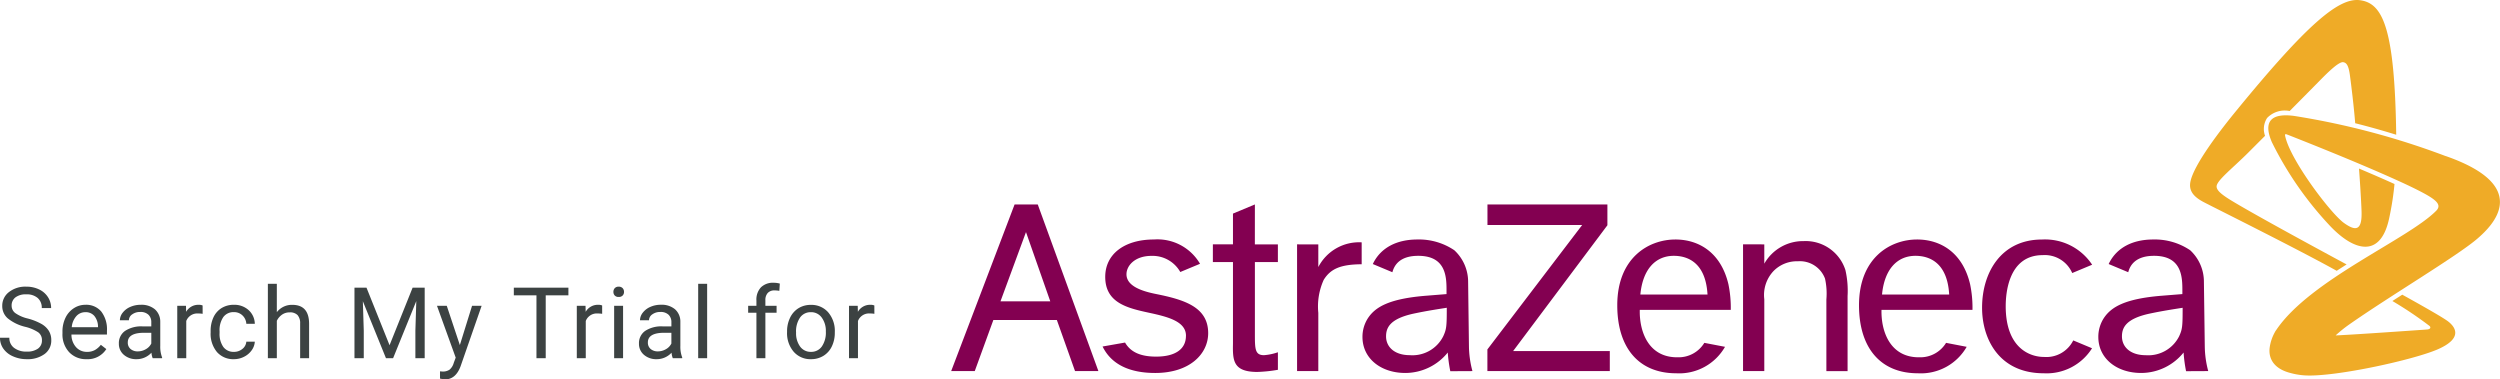
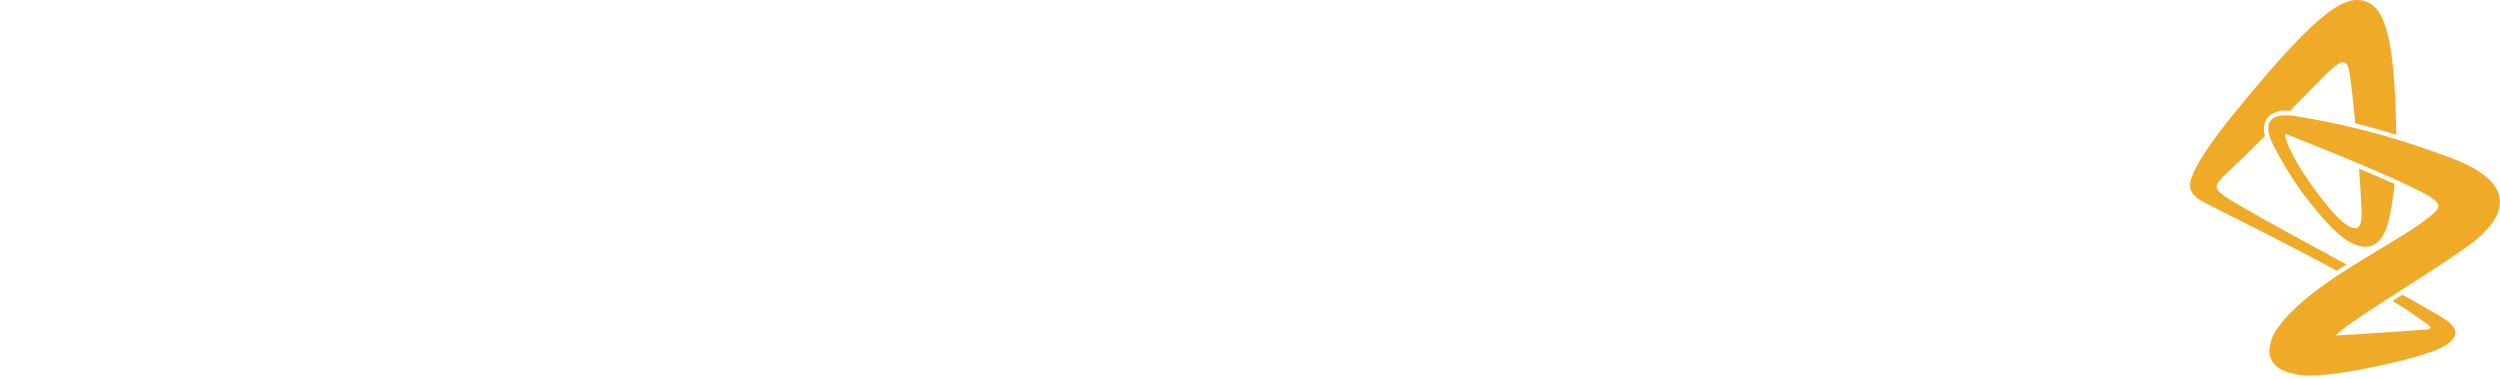
<svg xmlns="http://www.w3.org/2000/svg" width="302.258" height="45.869">
  <g data-name="グループ 57077">
    <g data-name="グループ 57076">
-       <path data-name="パス 30962" d="M120.961 36.432l3.084-8.371 2.937 8.371zm9.015 8.434h2.824l-7.332-20.147h-2.8L115 44.866h2.851l2.249-6.178h7.677zm13.409-4.266c0 1.644-1.333 2.516-3.608 2.516-1.836 0-3.071-.516-3.754-1.7l-2.718.478c1.058 2.164 3.26 3.2 6.361 3.2 4.21 0 6.408-2.331 6.408-4.813 0-3.191-2.942-4.055-6.327-4.739-1.634-.327-3.552-.933-3.552-2.381 0-1.033 1.006-2.224 3.023-2.224a3.841 3.841 0 013.482 1.95l2.387-.994a5.953 5.953 0 00-5.574-2.938c-3.54 0-5.887 1.747-5.887 4.521 0 3.156 2.7 3.775 5.324 4.343 2.254.486 4.439 1.04 4.439 2.777m8.331-15.878l-2.65 1.106v3.72h-2.43v2.142h2.43v9.837c-.034 2-.034 3.445 2.942 3.445a17.3 17.3 0 002.49-.258v-2.121a6.567 6.567 0 01-1.682.353c-1.1 0-1.1-.774-1.1-2.58v-8.676h2.78v-2.141h-2.784zm5.1 4.826v15.322h2.568V37.82a7.789 7.789 0 01.65-3.979c.834-1.358 2.073-1.874 4.593-1.892V29.3a5.547 5.547 0 00-5.243 2.989v-2.74zm23.019-4.821v2.482h11.449l-11.457 15.041v2.619h14.8v-2.418H182.94l11.4-15.212v-2.511zm30.9 4.821v15.322h2.57v-8.689a4.207 4.207 0 011.136-3.427 3.957 3.957 0 012.925-1.161 3.241 3.241 0 013.281 2.1 8.38 8.38 0 01.164 2.52v8.659h2.563v-9.082a11.2 11.2 0 00-.262-3.135 5.04 5.04 0 00-5.033-3.5 5.387 5.387 0 00-4.774 2.728v-2.334zm39.924 11.612a3.632 3.632 0 01-3.536 2c-1.729 0-4.63-1.089-4.63-6.138 0-1.359.245-6.171 4.469-6.171a3.612 3.612 0 013.571 2.164l2.409-1.006a6.825 6.825 0 00-6.073-3.046c-4.878 0-7.234 3.923-7.234 8.253 0 3.746 2.043 7.918 7.457 7.918a6.482 6.482 0 005.838-3.024zm-52.339-5.542h8.12c-.227-4-2.537-4.684-4.077-4.684-2.2 0-3.755 1.613-4.043 4.684m10.236 6.317a6.38 6.38 0 01-5.9 3.2c-4.524 0-7.127-3.071-7.127-8.223 0-5.75 3.8-7.952 7.028-7.952 2.808 0 5.5 1.554 6.408 5.4a13.987 13.987 0 01.287 3.106h-11c-.069 2.558 1.006 5.8 4.624 5.736a3.639 3.639 0 003.179-1.746zm18.983-6.317h8.12c-.227-4-2.537-4.684-4.077-4.684-2.2 0-3.754 1.613-4.043 4.684m10.236 6.317a6.383 6.383 0 01-5.9 3.2c-4.522 0-7.119-3.071-7.119-8.223 0-5.75 3.793-7.952 7.022-7.952 2.813 0 5.5 1.554 6.408 5.4a13.894 13.894 0 01.289 3.106h-11c-.064 2.558 1.01 5.8 4.626 5.736a3.638 3.638 0 003.18-1.746zm29.2 2.934l-2.676.013a17.432 17.432 0 01-.3-2.258 6.591 6.591 0 01-5.127 2.472c-2.975 0-5.182-1.768-5.182-4.353a4.16 4.16 0 01.679-2.3c.877-1.3 2.5-2.331 7.057-2.689l2.426-.194v-.386c0-1.587 0-4.24-3.419-4.24-2.145 0-2.881 1.04-3.126 1.982l-2.365-.989a2.186 2.186 0 01.124-.25c.908-1.681 2.693-2.718 5.274-2.718a7.64 7.64 0 014.455 1.3 5.183 5.183 0 011.661 3.84l.106 7.853a11.912 11.912 0 00.418 2.921m-3.514-4.225c.387-.843.418-1.2.418-3.432-1 .16-2.354.357-4.009.709-2.842.619-3.328 1.686-3.328 2.757 0 1.23.972 2.267 2.877 2.267a4.165 4.165 0 004.042-2.3m-85.45 4.221l-2.675.013a17.431 17.431 0 01-.305-2.258 6.605 6.605 0 01-5.126 2.472c-2.977 0-5.187-1.768-5.187-4.353a4.154 4.154 0 01.679-2.3c.877-1.3 2.5-2.331 7.063-2.689l2.421-.194v-.387c0-1.587 0-4.24-3.415-4.24-2.15 0-2.877 1.04-3.131 1.982l-2.365-.989c.038-.082.081-.168.124-.25.912-1.681 2.693-2.718 5.278-2.718a7.636 7.636 0 014.451 1.3 5.2 5.2 0 011.669 3.84l.1 7.853a12.2 12.2 0 00.422 2.921m-3.523-4.228c.387-.843.421-1.2.421-3.432-1 .16-2.352.357-4.009.709-2.847.619-3.333 1.686-3.333 2.757 0 1.23.972 2.267 2.882 2.267a4.16 4.16 0 004.038-2.3" fill="#830051" />
      <path data-name="パス 30963" d="M283.716 31.97c-.4.255-.8.508-1.2.771-4.615-2.564-14.532-7.506-15.393-7.953-.92-.477-2.525-1.121-2.322-2.648.284-2.145 4-6.836 5.582-8.764C278.945 2.915 282.774-.313 285.316.023c2.71.355 4.214 3.154 4.394 16.268a92.72 92.72 0 00-4.959-1.392c-.145-1.9-.5-4.781-.635-5.774-.151-1.12-.37-1.545-.822-1.606-.512-.066-1.759 1.132-2.89 2.29-.517.525-1.971 2-3.575 3.612a2.963 2.963 0 00-2.731.846 2.437 2.437 0 00-.245 2.153c-.869.866-1.613 1.615-2.086 2.086-1.785 1.779-3.669 3.25-3.767 3.972-.078.589.826 1.2 2.11 1.967 3.141 1.875 10.87 6.055 13.6 7.526m12-13.091a92.5 92.5 0 00-18.348-4.865c-2.706-.355-3.8.606-2.679 3.187a41.674 41.674 0 006.934 10.013c2.984 3.2 6.222 4.06 7.251-.869.038-.176.072-.352.107-.525a34.655 34.655 0 00.528-3.573c-1.324-.6-2.808-1.243-4.291-1.868.083 1.131.215 3.083.283 4.585.009.194.018.379.022.56.09 2.434-.74 2.425-2.125 1.432-1.613-1.153-6.55-7.677-7.118-10.558-.025-.19.065-.2.163-.165l.122.049h.013c1.114.439 4.826 1.9 8.6 3.491 1.506.635 3.016 1.287 4.374 1.9 1.338.6 2.529 1.169 3.42 1.646 1.629.871 2.261 1.465 1.578 2.162-3.394 3.445-15.238 8.343-19.328 14.4 0 0-.017.02-.044.059a1.955 1.955 0 00-.133.215c-.013.022-.022.048-.035.069a5.284 5.284 0 00-.593 1.8c-.172 1.324.515 2.532 2.416 3.045a8.673 8.673 0 001.613.3c.1.009.219.018.334.022 3.652.177 13.131-1.9 16.016-3.183 2.981-1.324 2.091-2.64 1.226-3.324-.645-.516-3.965-2.366-5.574-3.257-.429.275-.769.49-1.194.766a45.982 45.982 0 014.464 2.995c.245.194.111.42-.254.446-.1.009-.18.013-.293.022-2.6.18-7.53.526-9.844.649-.34.021-.722.039-.934.047a15.663 15.663 0 011.535-1.247c4.947-3.479 13.2-8.369 15.625-10.473 1.79-1.548 6.674-6.29-3.835-9.96" fill="#efab27" />
    </g>
-     <path data-name="パス 47805" d="M3.031 39.509a5.29 5.29 0 01-2.1-1.025 1.954 1.954 0 01-.659-1.5 2.064 2.064 0 01.806-1.667 3.2 3.2 0 012.095-.659 3.5 3.5 0 011.567.34 2.577 2.577 0 011.066.938 2.4 2.4 0 01.375 1.309h-1.13a1.552 1.552 0 00-.493-1.216 2.006 2.006 0 00-1.389-.442 2.052 2.052 0 00-1.3.366 1.221 1.221 0 00-.463 1.016 1.1 1.1 0 00.442.882 4.343 4.343 0 001.506.658 6.973 6.973 0 011.664.659 2.525 2.525 0 01.891.841 2.146 2.146 0 01.29 1.131 1.993 1.993 0 01-.809 1.662 3.448 3.448 0 01-2.159.624 4.01 4.01 0 01-1.643-.337 2.761 2.761 0 01-1.175-.923A2.252 2.252 0 010 40.836h1.131a1.469 1.469 0 00.571 1.222 2.4 2.4 0 001.529.451 2.211 2.211 0 001.365-.363 1.18 1.18 0 00.475-.99 1.158 1.158 0 00-.439-.97 5.066 5.066 0 00-1.601-.677zm7.43 3.917a2.77 2.77 0 01-2.1-.847 3.142 3.142 0 01-.809-2.265v-.2a3.8 3.8 0 01.36-1.685 2.811 2.811 0 011.008-1.16 2.534 2.534 0 011.4-.419 2.374 2.374 0 011.922.814 3.526 3.526 0 01.689 2.334v.451H8.639a2.254 2.254 0 00.548 1.515 1.722 1.722 0 001.333.577 1.888 1.888 0 00.973-.232 2.444 2.444 0 00.7-.621l.662.516a2.662 2.662 0 01-2.394 1.222zm-.13-5.683a1.446 1.446 0 00-1.1.478 2.321 2.321 0 00-.557 1.338h3.176v-.082a2.065 2.065 0 00-.445-1.28 1.361 1.361 0 00-1.074-.454zm8.131 5.566a2.277 2.277 0 01-.152-.668 2.419 2.419 0 01-1.8.785 2.238 2.238 0 01-1.538-.53 1.716 1.716 0 01-.6-1.345 1.792 1.792 0 01.747-1.542 3.55 3.55 0 012.118-.548h1.055v-.5a1.217 1.217 0 00-.34-.905 1.366 1.366 0 00-1-.337 1.581 1.581 0 00-.973.293.863.863 0 00-.393.709h-1.09a1.5 1.5 0 01.335-.912 2.3 2.3 0 01.914-.7 3.075 3.075 0 011.269-.258 2.506 2.506 0 011.717.548 1.976 1.976 0 01.645 1.51v2.918a3.567 3.567 0 00.223 1.389v.093zm-1.8-.826a1.905 1.905 0 00.969-.264 1.6 1.6 0 00.662-.686v-1.3h-.85q-1.992 0-1.992 1.166a.987.987 0 00.34.8 1.306 1.306 0 00.872.284zm7.837-4.541a3.248 3.248 0 00-.533-.041 1.428 1.428 0 00-1.447.908v4.5h-1.088v-6.34h1.055l.018.732a1.688 1.688 0 011.512-.85 1.107 1.107 0 01.48.082zm3.788 4.6a1.561 1.561 0 001.014-.352 1.237 1.237 0 00.481-.881h1.025a1.966 1.966 0 01-.376 1.039 2.47 2.47 0 01-.923.785 2.663 2.663 0 01-1.222.293 2.612 2.612 0 01-2.055-.864 3.442 3.442 0 01-.765-2.364v-.182a3.817 3.817 0 01.34-1.646 2.588 2.588 0 01.976-1.119 2.771 2.771 0 011.5-.4 2.543 2.543 0 011.772.639 2.283 2.283 0 01.753 1.658h-1.025a1.494 1.494 0 00-.466-1.011 1.449 1.449 0 00-1.034-.4 1.517 1.517 0 00-1.28.595 2.793 2.793 0 00-.454 1.72v.205a2.737 2.737 0 00.451 1.688 1.524 1.524 0 001.288.596zm5.182-4.8a2.3 2.3 0 011.875-.885q2.01 0 2.027 2.268v4.184h-1.083v-4.2a1.459 1.459 0 00-.313-1.014 1.256 1.256 0 00-.958-.328 1.564 1.564 0 00-.926.281 1.91 1.91 0 00-.621.738v4.523h-1.084v-9h1.084zm10.84-2.964l2.789 6.961 2.789-6.961h1.459v8.531h-1.125v-3.322l.11-3.586-2.805 6.908h-.861l-2.796-6.891.111 3.568v3.323h-1.124v-8.531zm11.288 6.943l1.476-4.752h1.158l-2.547 7.319q-.592 1.582-1.881 1.582l-.205-.018-.4-.076v-.879l.293.023a1.442 1.442 0 00.858-.223 1.611 1.611 0 00.507-.814l.24-.645-2.265-6.269h1.184zm13.124-6.017h-2.742v7.605H64.86v-7.605h-2.737v-.926h6.6zm4.081 2.238a3.248 3.248 0 00-.533-.041 1.428 1.428 0 00-1.448.908v4.5h-1.084v-6.34h1.055l.018.732a1.688 1.688 0 011.512-.85 1.107 1.107 0 01.48.082zm2.529 5.367h-1.08v-6.34h1.08zm-1.168-8.021a.647.647 0 01.161-.445.6.6 0 01.478-.182.614.614 0 01.48.182.64.64 0 01.164.445.619.619 0 01-.164.439.626.626 0 01-.48.176.616.616 0 01-.478-.176.626.626 0 01-.161-.439zm7.181 8.021a2.277 2.277 0 01-.152-.668 2.419 2.419 0 01-1.8.785 2.238 2.238 0 01-1.538-.53 1.716 1.716 0 01-.6-1.345 1.792 1.792 0 01.747-1.542 3.55 3.55 0 012.118-.548h1.055v-.5a1.217 1.217 0 00-.34-.905 1.366 1.366 0 00-1-.337 1.581 1.581 0 00-.973.293.863.863 0 00-.393.709h-1.09a1.5 1.5 0 01.337-.917 2.3 2.3 0 01.914-.7 3.075 3.075 0 011.269-.258 2.506 2.506 0 011.717.548 1.976 1.976 0 01.643 1.515v2.918a3.567 3.567 0 00.223 1.388v.094zm-1.8-.826a1.905 1.905 0 00.967-.264 1.6 1.6 0 00.662-.686v-1.3h-.85q-1.992 0-1.992 1.166a.987.987 0 00.34.8 1.306 1.306 0 00.874.284zm5.951.826h-1.084v-9h1.084zm5.958 0v-5.5h-1v-.84h1v-.65a2.159 2.159 0 01.545-1.576 2.058 2.058 0 011.541-.557 2.845 2.845 0 01.744.1l-.059.879a3.113 3.113 0 00-.586-.053 1.059 1.059 0 00-.814.308 1.245 1.245 0 00-.287.882v.668h1.354v.839h-1.354v5.5zm3.706-3.229a3.745 3.745 0 01.366-1.671 2.732 2.732 0 011.02-1.148 2.775 2.775 0 011.491-.4 2.674 2.674 0 012.095.9 3.449 3.449 0 01.8 2.385v.063a3.777 3.777 0 01-.354 1.661 2.692 2.692 0 01-1.014 1.146 2.807 2.807 0 01-1.515.41 2.667 2.667 0 01-2.089-.9 3.432 3.432 0 01-.8-2.373zm1.09.129a2.712 2.712 0 00.489 1.693 1.566 1.566 0 001.31.639 1.556 1.556 0 001.313-.647 2.966 2.966 0 00.486-1.813 2.708 2.708 0 00-.5-1.69 1.574 1.574 0 00-1.316-.648 1.557 1.557 0 00-1.295.639 2.944 2.944 0 00-.487 1.827zm9.465-2.268a3.248 3.248 0 00-.533-.041 1.428 1.428 0 00-1.45.909v4.5h-1.084v-6.34h1.055l.018.732a1.688 1.688 0 011.512-.85 1.107 1.107 0 01.48.082z" fill="#3c4242" />
  </g>
</svg>